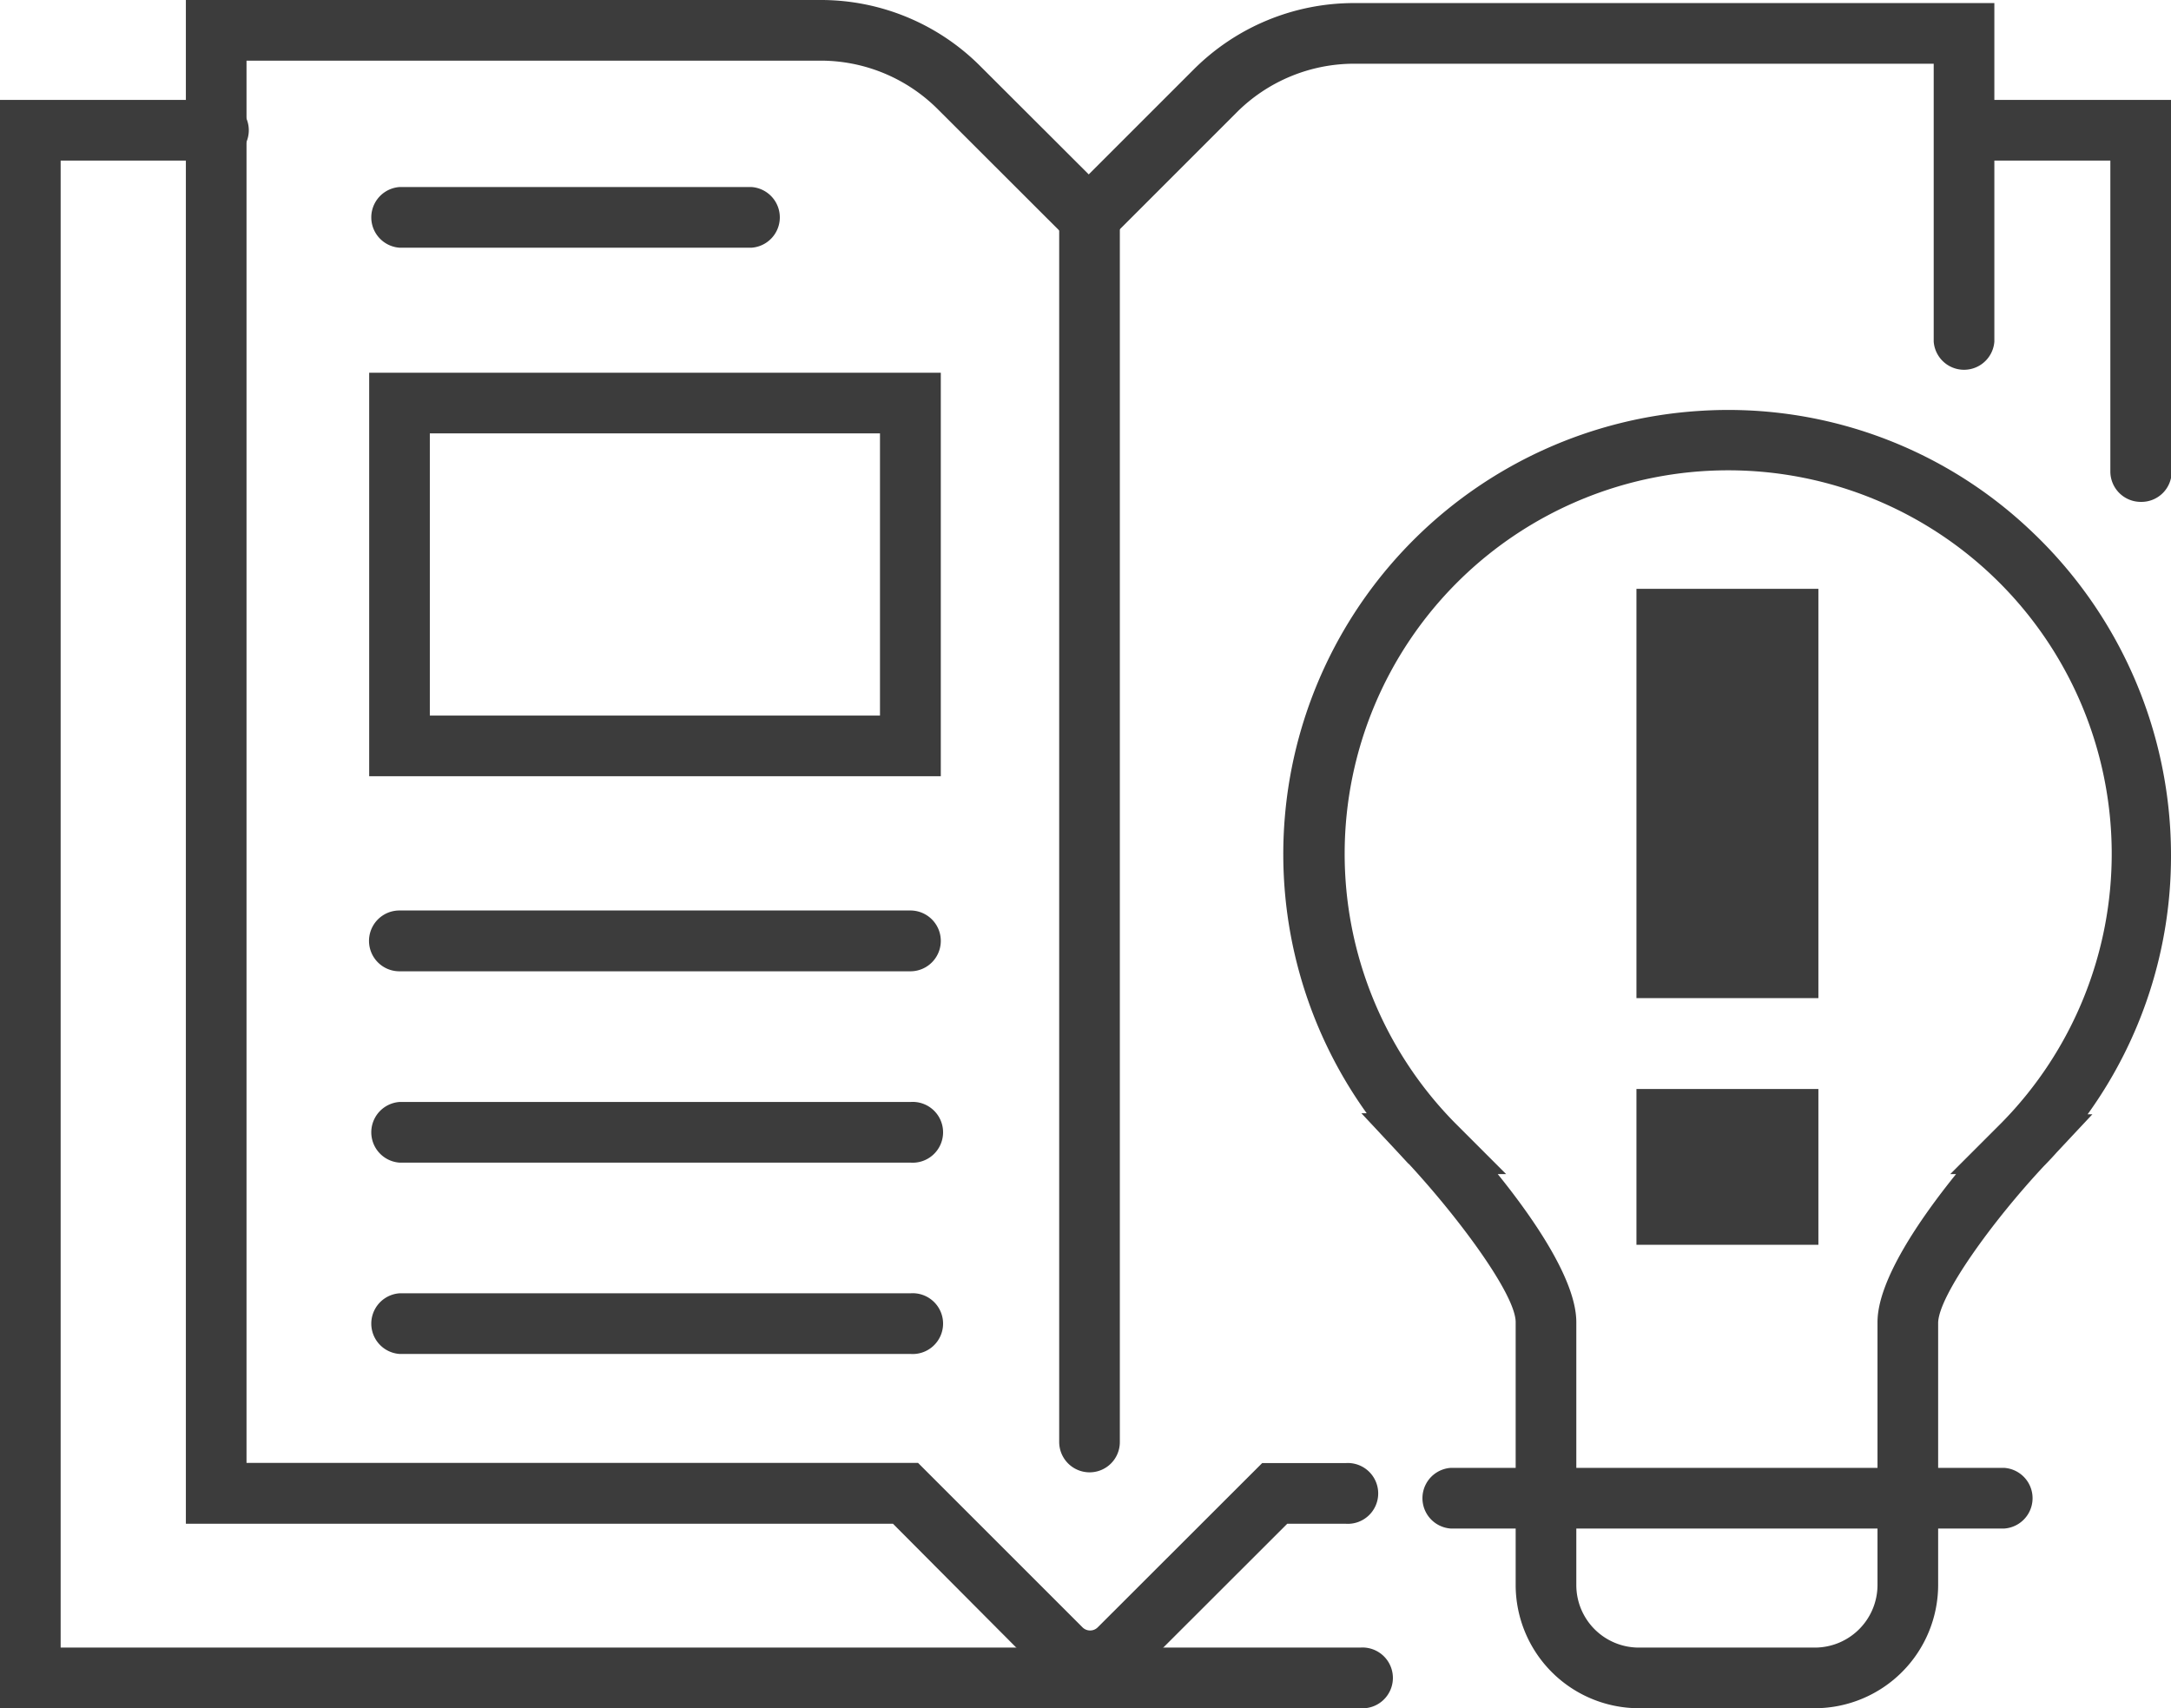
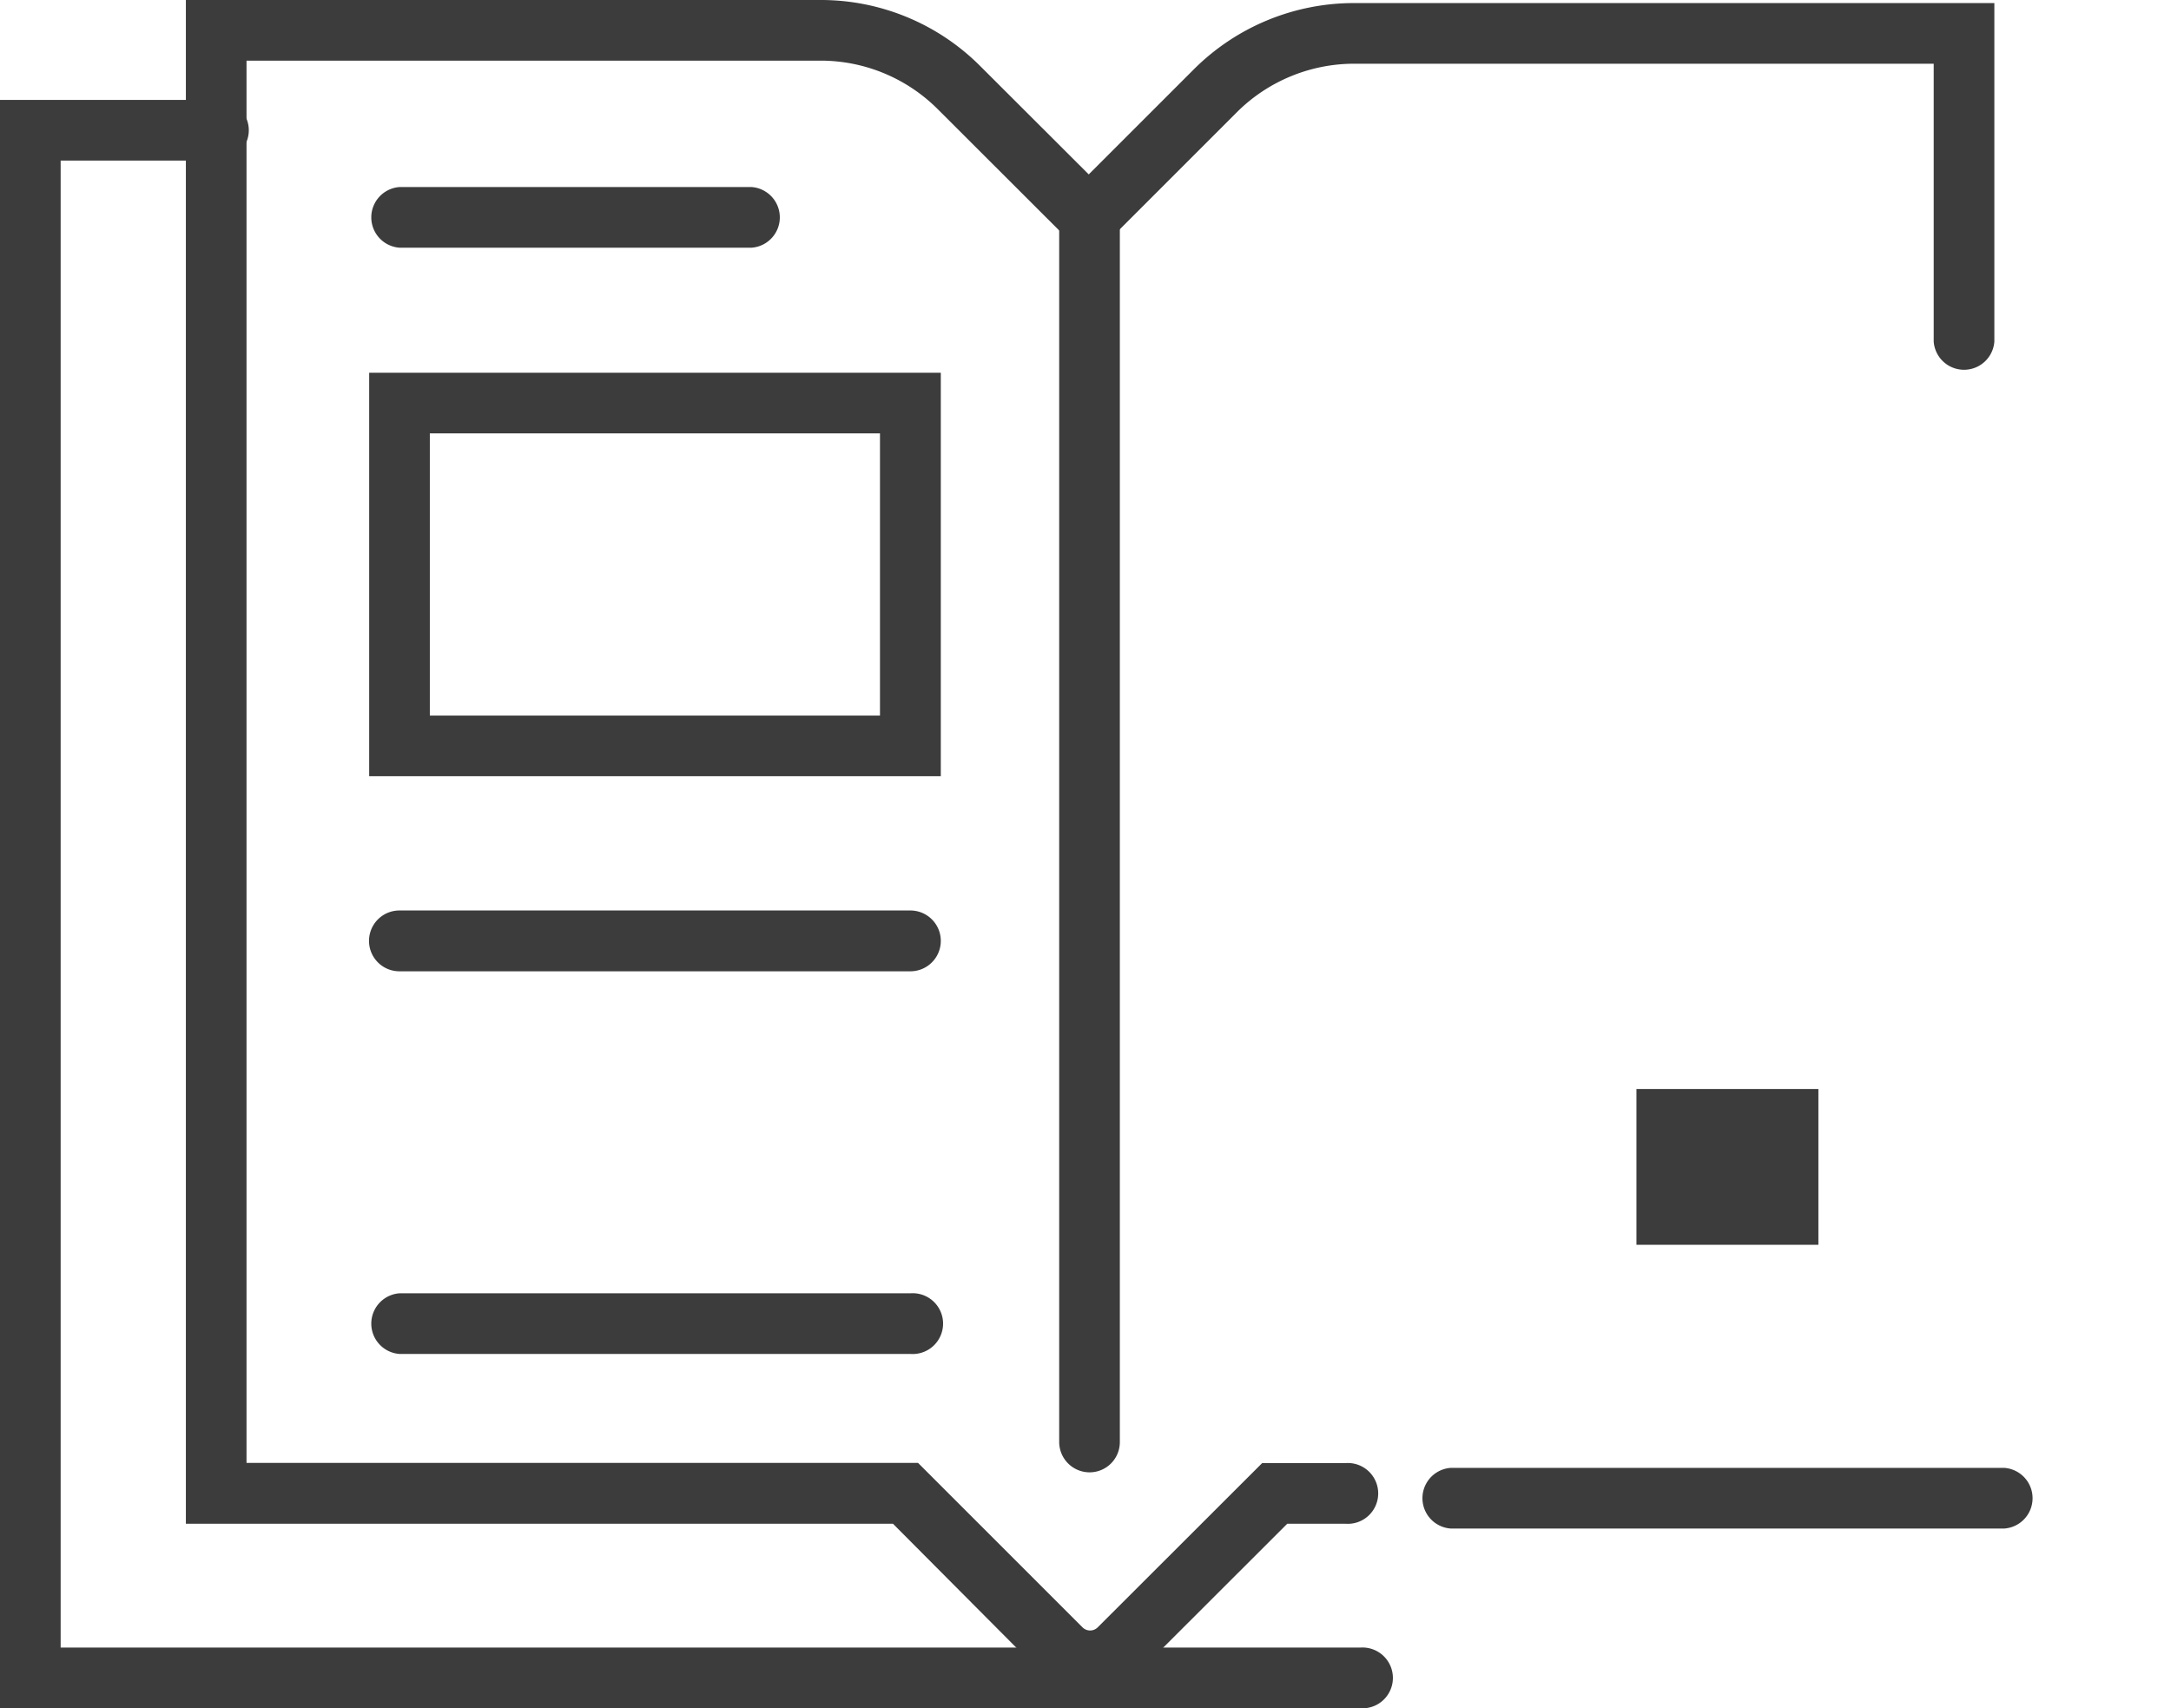
<svg xmlns="http://www.w3.org/2000/svg" id="レイヤー_1" data-name="レイヤー 1" viewBox="0 0 127.08 100">
  <defs>
    <style>.cls-1{fill:#3c3c3c;}</style>
  </defs>
  <title>アートボード 306</title>
  <path class="cls-1" d="M63.81,99a4.15,4.15,0,0,1-3-1.22L52.27,89.2H10.88V0H48a13.18,13.18,0,0,1,9.41,3.9l6.32,6.31,6.13-6.13A13.26,13.26,0,0,1,79.28.18h37.46V20a1.78,1.78,0,0,1-3.55,0V3.73H79.28a9.73,9.73,0,0,0-6.9,2.86l-8.64,8.64L54.91,6.41A9.7,9.7,0,0,0,48,3.55H14.43V85.64H53.74l9.63,9.63a.63.63,0,0,0,.88,0l9.63-9.62h4.88a1.78,1.78,0,1,1,0,3.55H75.35l-8.59,8.58A4.11,4.11,0,0,1,63.81,99Z" />
  <path class="cls-1" d="M63.74,86.19A1.78,1.78,0,0,1,62,84.41V12.72a1.78,1.78,0,0,1,3.55,0V84.41A1.77,1.77,0,0,1,63.74,86.19Z" />
  <path class="cls-1" d="M55.07,45.44H21.61V21.82H55.07ZM25.16,41.89H51.51V25.37H25.16Z" />
  <path class="cls-1" d="M44,14.5H23.38a1.78,1.78,0,0,1,0-3.55H44a1.78,1.78,0,0,1,0,3.55Z" />
-   <path class="cls-1" d="M106.24,100H95.93a7.22,7.22,0,0,1-7.21-7.21V77.4c0-1.59-3.24-6-6.23-9.24l-.08-.07-.6-.65-2.12-2.27H80A26,26,0,0,1,99.39,24.06a25.73,25.73,0,0,1,19.48,7,26.1,26.1,0,0,1,8.21,19,25.82,25.82,0,0,1-4.88,15.17h.28l-2.08,2.22c-.21.24-.43.47-.65.7l-.07.07c-3,3.2-6.23,7.65-6.23,9.24V92.79A7.23,7.23,0,0,1,106.24,100ZM87.67,68.73c2.1,2.6,4.6,6.22,4.6,8.67V92.79a3.66,3.66,0,0,0,3.66,3.66h10.31a3.67,3.67,0,0,0,3.66-3.66V77.4c0-2.45,2.5-6.07,4.6-8.67h-.34l3-3a22.45,22.45,0,1,0-32,0l3,3Z" />
  <path class="cls-1" d="M117.33,89.48H84.91a1.78,1.78,0,0,1,0-3.55h32.42a1.78,1.78,0,0,1,0,3.55Z" />
-   <rect class="cls-1" x="95.79" y="34.47" width="10.65" height="23.96" />
  <rect class="cls-1" x="95.79" y="63.75" width="10.65" height="9.12" />
  <path class="cls-1" d="M53.29,56.86H23.38a1.78,1.78,0,0,1,0-3.56H53.29a1.78,1.78,0,1,1,0,3.56Z" />
-   <path class="cls-1" d="M53.29,68.06H23.38a1.78,1.78,0,0,1,0-3.55H53.29a1.78,1.78,0,1,1,0,3.55Z" />
  <path class="cls-1" d="M53.29,79.26H23.38a1.78,1.78,0,0,1,0-3.55H53.29a1.78,1.78,0,1,1,0,3.55Z" />
  <path class="cls-1" d="M79.62,100H0V5.85H12.65a1.78,1.78,0,1,1,0,3.55H3.55V96.45H79.62a1.78,1.78,0,1,1,0,3.55Z" />
-   <path class="cls-1" d="M125.31,29.38a1.78,1.78,0,0,1-1.78-1.77V9.4H115a1.78,1.78,0,0,1,0-3.55h12.12V27.61A1.77,1.77,0,0,1,125.31,29.38Z" />
</svg>